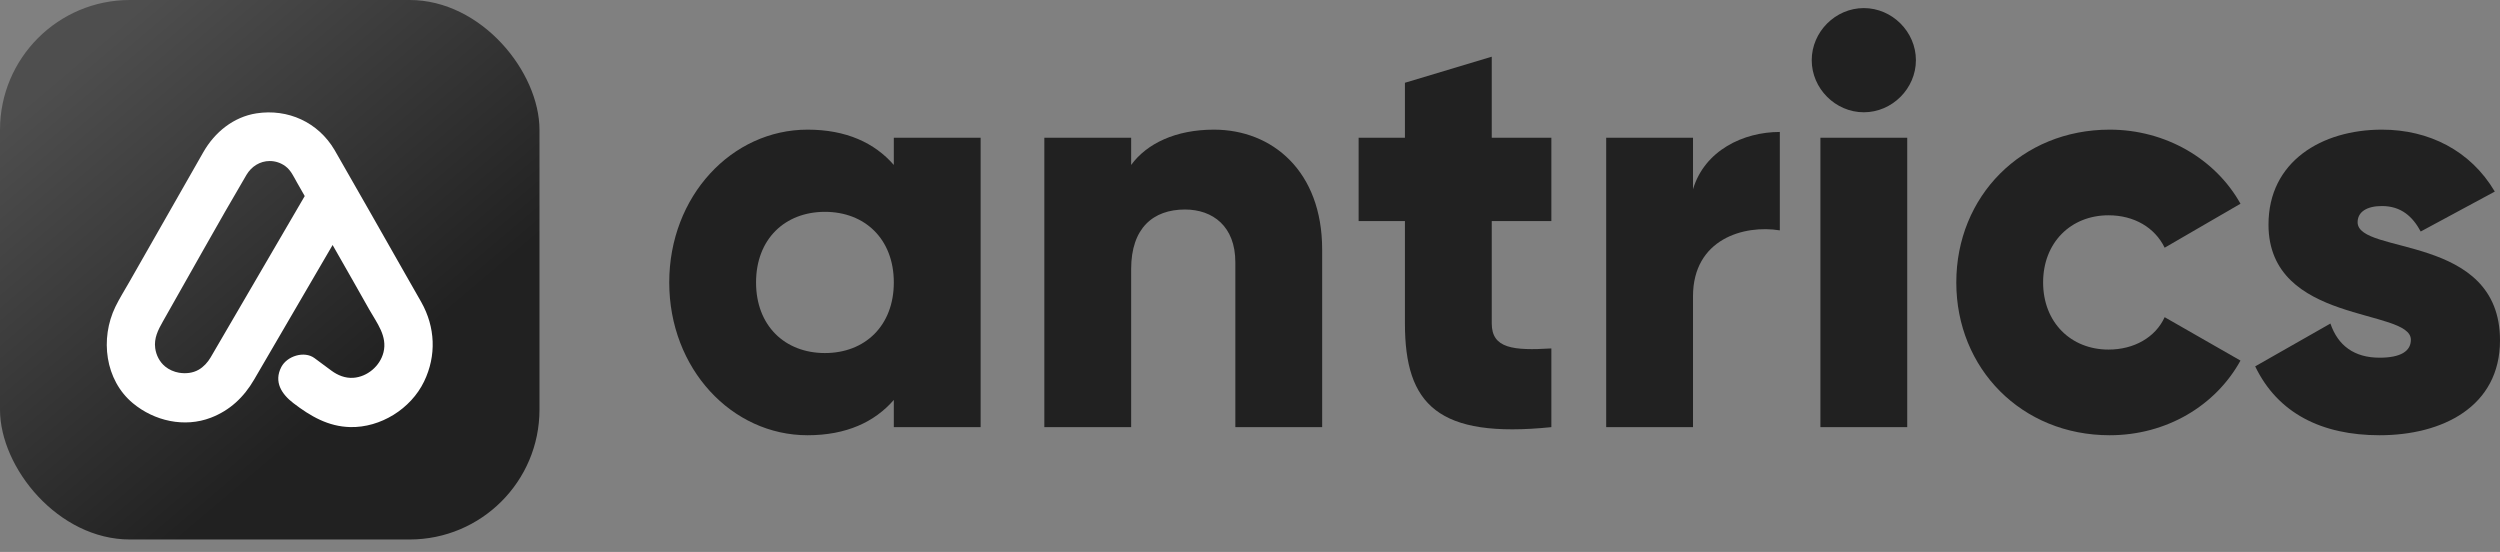
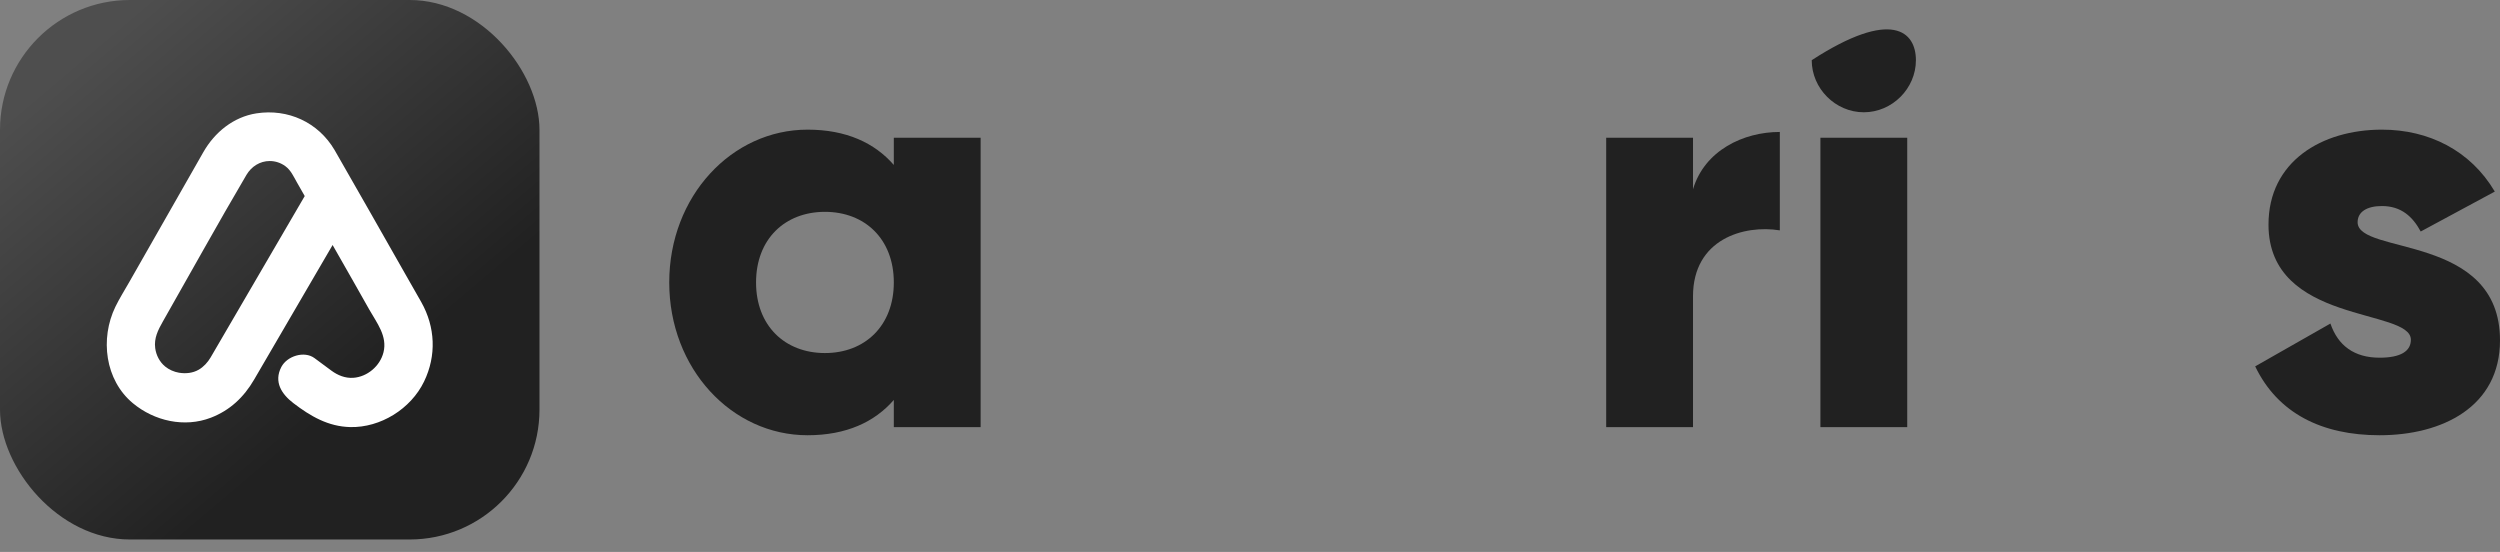
<svg xmlns="http://www.w3.org/2000/svg" width="154" height="34" viewBox="0 0 154 34" fill="none">
  <rect x="0" y="0" width="154" height="34" fill="#808080" stroke="none" />
  <path d="M55.059 8.485H60.407V26.312H55.059V24.636C53.882 25.991 52.135 26.811 49.746 26.811C45.075 26.811 41.225 22.711 41.225 17.398C41.225 12.086 45.075 7.986 49.746 7.986C52.135 7.986 53.882 8.806 55.059 10.161V8.485ZM50.816 21.748C53.276 21.748 55.059 20.073 55.059 17.398C55.059 14.724 53.276 13.049 50.816 13.049C48.356 13.049 46.573 14.724 46.573 17.398C46.573 20.073 48.356 21.748 50.816 21.748Z" fill="#212121" />
-   <path d="M74.777 7.986C78.379 7.986 81.445 10.553 81.445 15.366V26.312H76.097V16.151C76.097 13.94 74.706 12.906 72.995 12.906C71.034 12.906 69.679 14.047 69.679 16.578V26.312H64.331V8.485H69.679V10.161C70.641 8.841 72.424 7.986 74.777 7.986Z" fill="#212121" />
-   <path d="M95.564 13.619H91.892V19.93C91.892 21.463 93.211 21.606 95.564 21.463V26.312C88.576 27.025 86.544 24.922 86.544 19.93V13.619H83.691V8.485H86.544V5.098L91.892 3.493V8.485H95.564V13.619Z" fill="#212121" />
  <path d="M104.289 11.658C105.002 9.269 107.391 8.128 109.637 8.128V14.19C107.427 13.833 104.289 14.724 104.289 18.254V26.312H98.941V8.485H104.289V11.658Z" fill="#212121" />
-   <path d="M114.811 6.916C113.064 6.916 111.602 5.454 111.602 3.707C111.602 1.96 113.064 0.498 114.811 0.498C116.558 0.498 118.02 1.96 118.02 3.707C118.02 5.454 116.558 6.916 114.811 6.916ZM112.137 26.312V8.485H117.485V26.312H112.137Z" fill="#212121" />
-   <path d="M129.956 26.811C124.537 26.811 120.508 22.711 120.508 17.398C120.508 12.086 124.537 7.986 129.956 7.986C133.415 7.986 136.481 9.804 138.014 12.549L133.343 15.259C132.737 14.011 131.454 13.262 129.885 13.262C127.567 13.262 125.856 14.938 125.856 17.398C125.856 19.859 127.567 21.534 129.885 21.534C131.454 21.534 132.773 20.786 133.343 19.538L138.014 22.212C136.481 24.993 133.45 26.811 129.956 26.811Z" fill="#212121" />
+   <path d="M114.811 6.916C113.064 6.916 111.602 5.454 111.602 3.707C116.558 0.498 118.02 1.96 118.02 3.707C118.02 5.454 116.558 6.916 114.811 6.916ZM112.137 26.312V8.485H117.485V26.312H112.137Z" fill="#212121" />
  <path d="M145.229 13.69C145.229 15.723 154 14.368 154 20.964C154 25.064 150.435 26.811 146.584 26.811C143.019 26.811 140.309 25.456 138.919 22.568L143.554 19.93C144.017 21.285 145.015 22.034 146.584 22.034C147.868 22.034 148.51 21.641 148.51 20.928C148.51 18.967 139.739 20.001 139.739 13.833C139.739 9.947 143.019 7.986 146.727 7.986C149.615 7.986 152.182 9.269 153.68 11.801L149.116 14.261C148.617 13.334 147.904 12.692 146.727 12.692C145.8 12.692 145.229 13.049 145.229 13.69Z" fill="#212121" />
  <rect width="33.232" height="33.232" rx="8" fill="url(#paint0_linear_455_151)" />
  <path d="M21.759 17.322L22.749 19.073C23.212 19.893 23.874 20.705 23.622 21.707C23.41 22.552 22.622 23.215 21.764 23.273C21.266 23.307 20.81 23.122 20.412 22.829C20.067 22.573 19.722 22.318 19.376 22.062C18.742 21.593 17.681 21.933 17.33 22.606C16.851 23.524 17.351 24.281 18.074 24.834C19.129 25.642 20.221 26.277 21.577 26.308C23.436 26.35 25.308 25.192 26.125 23.498C26.893 21.906 26.818 20.147 25.95 18.608C25.616 18.016 25.276 17.426 24.939 16.835C23.504 14.301 22.059 11.772 20.612 9.245C19.601 7.524 17.731 6.684 15.796 6.983C14.386 7.202 13.23 8.141 12.528 9.368C12.15 10.028 11.774 10.689 11.398 11.35C10.25 13.363 9.102 15.377 7.954 17.39C7.67 17.889 7.358 18.382 7.107 18.899C6.157 20.86 6.465 23.41 8.188 24.84C9.508 25.936 11.363 26.356 12.989 25.731C14.161 25.28 15.017 24.474 15.65 23.389C17.263 20.623 18.876 17.858 20.489 15.092L18.771 12.078C17.115 14.918 15.459 17.758 13.802 20.598C13.526 21.07 13.252 21.544 12.975 22.016C12.795 22.321 12.547 22.597 12.238 22.775C11.872 22.985 11.441 23.027 11.03 22.96C10.729 22.912 10.404 22.769 10.168 22.573C9.834 22.296 9.619 21.883 9.561 21.449C9.479 20.829 9.736 20.326 10.031 19.807C11.748 16.795 13.425 13.756 15.184 10.769C15.488 10.254 16.016 9.919 16.615 9.919C16.961 9.919 17.302 10.032 17.581 10.239C17.921 10.492 18.083 10.87 18.287 11.228L21.759 17.322L21.759 17.322Z" fill="white" />
  <defs>
    <linearGradient id="paint0_linear_455_151" x1="24.924" y1="21.635" x2="7.616" y2="1.212" gradientUnits="userSpaceOnUse">
      <stop stop-color="#212121" />
      <stop offset="1" stop-color="#4E4E4E" />
    </linearGradient>
  </defs>
</svg>